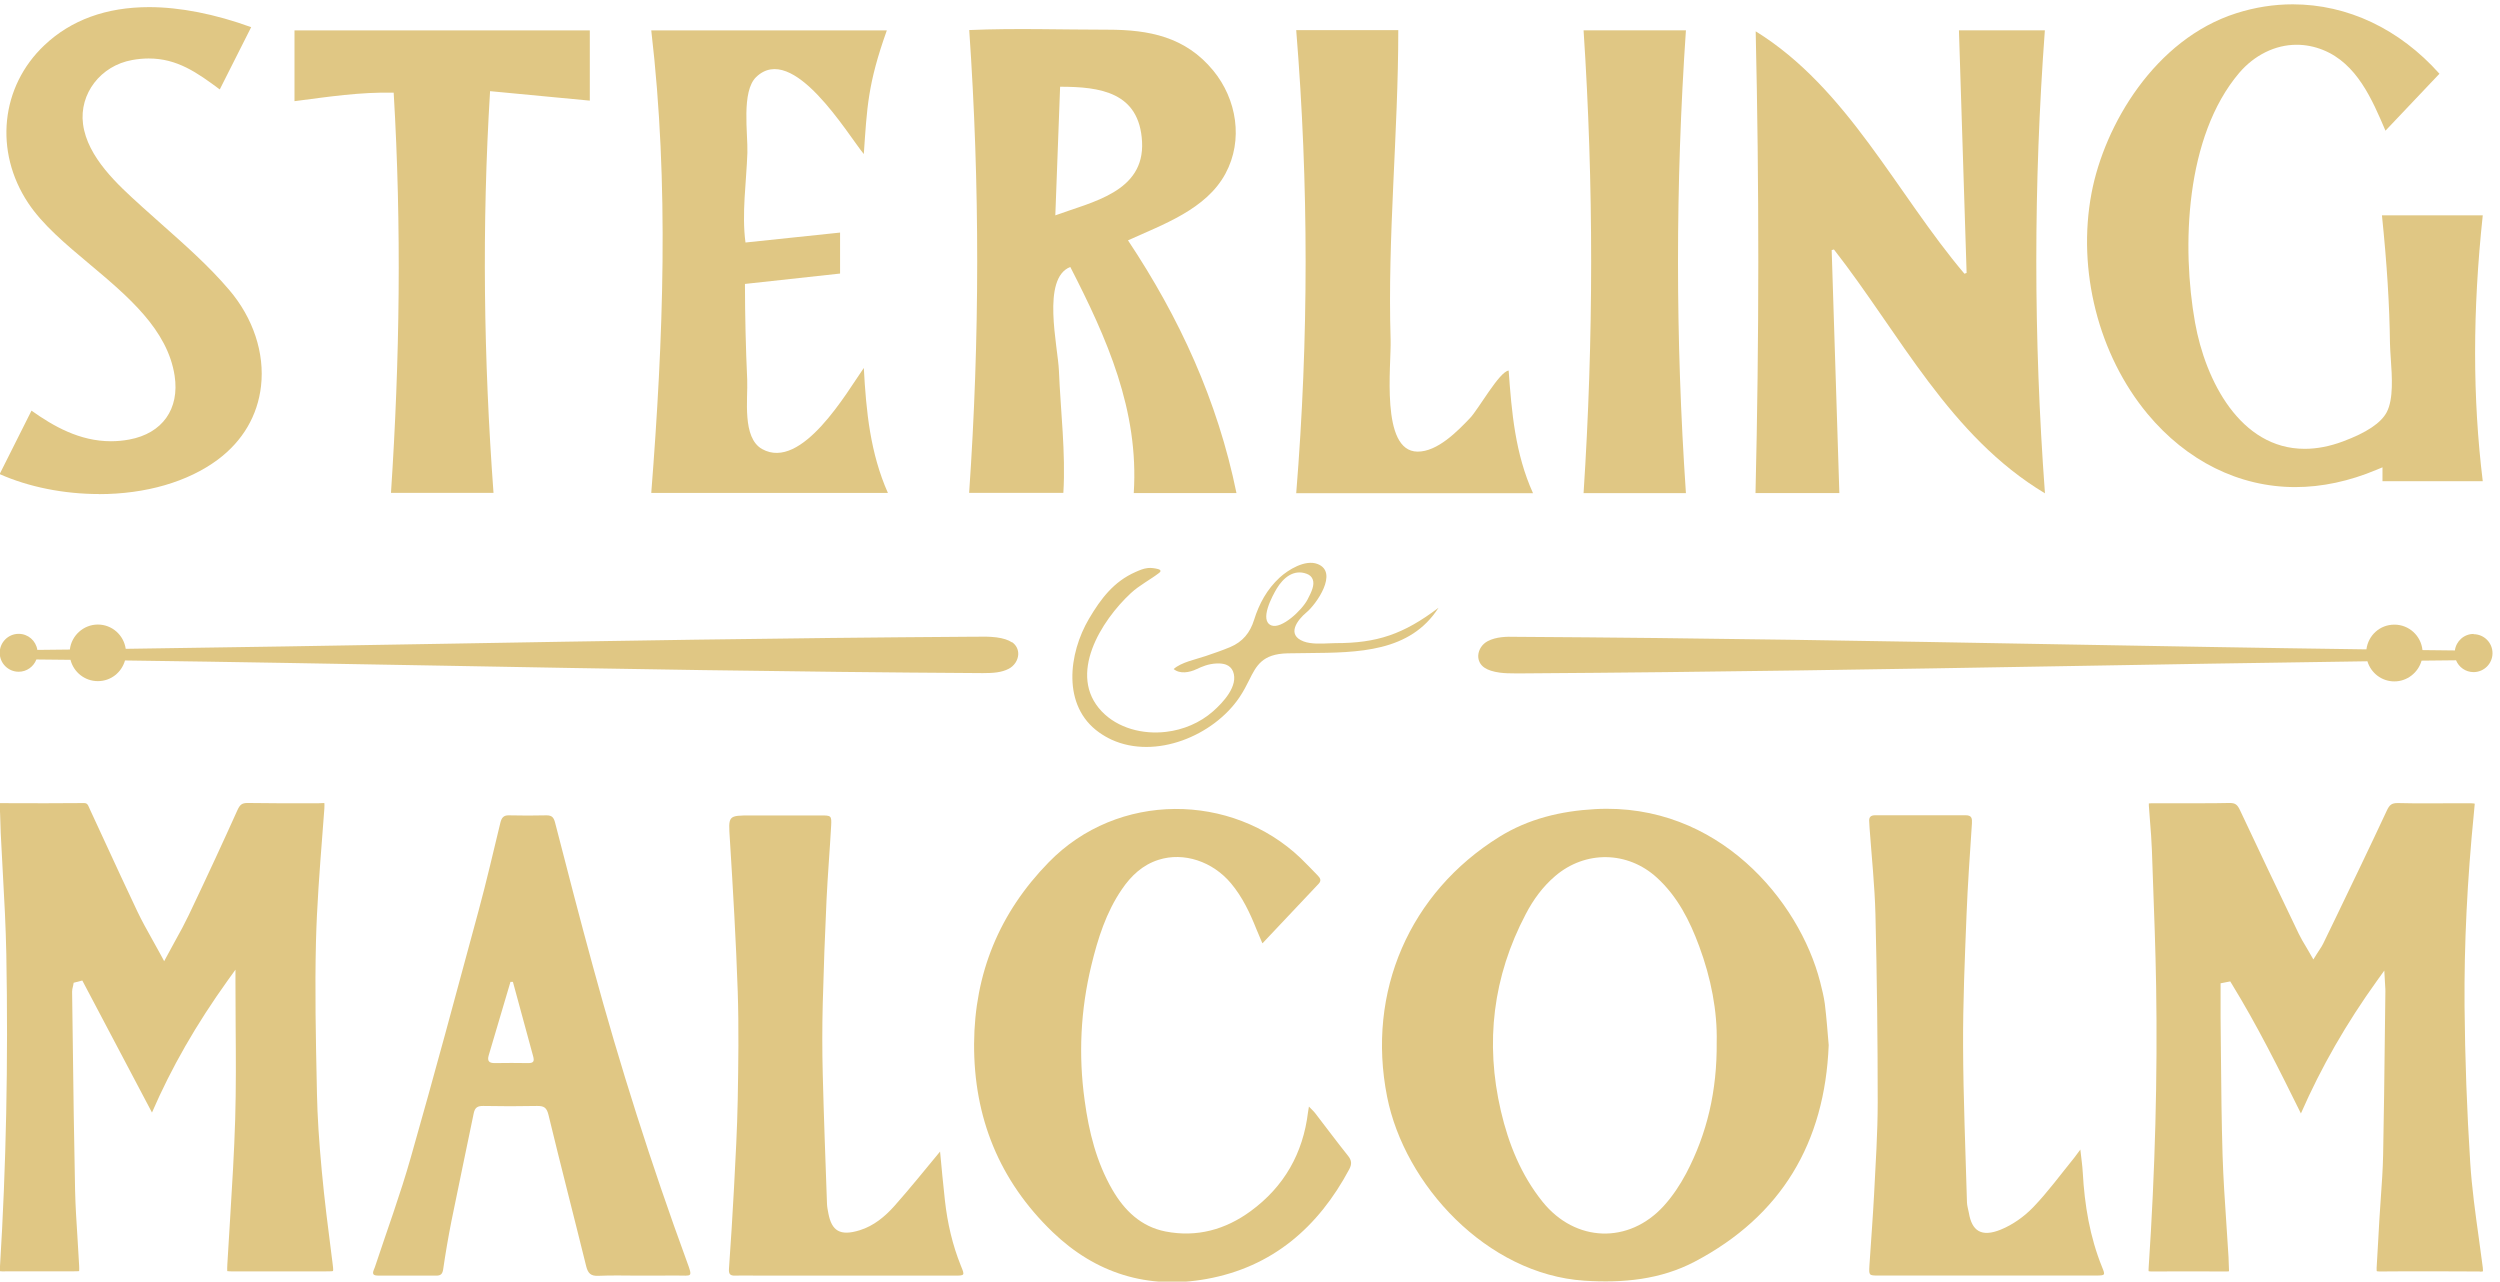
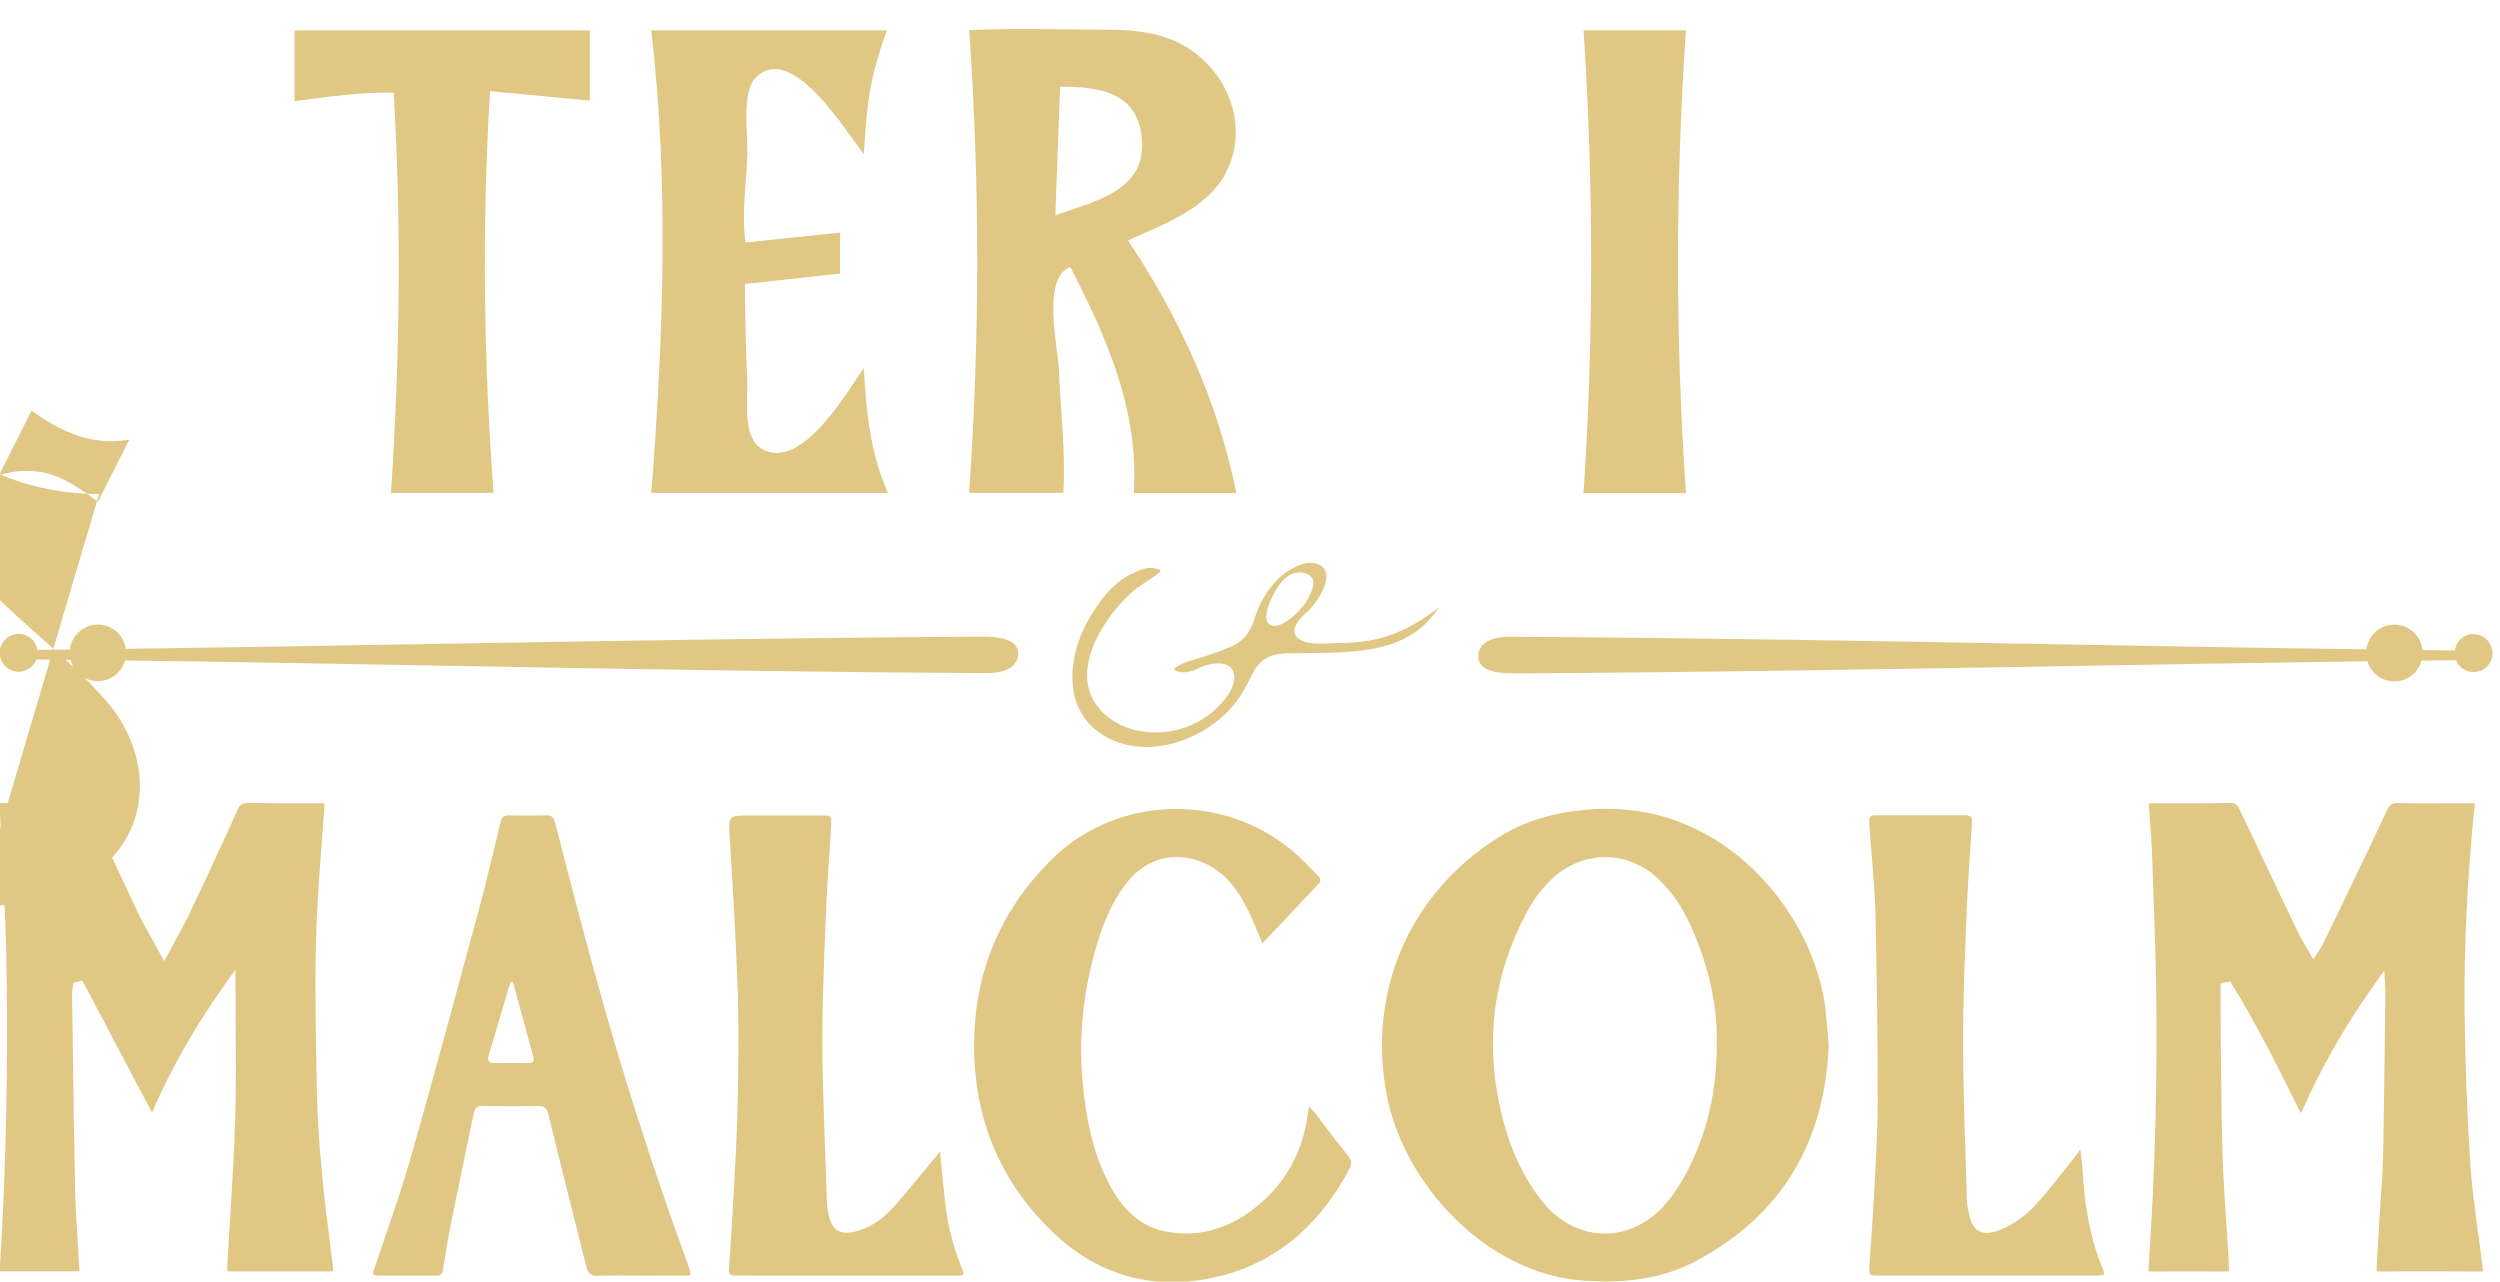
<svg xmlns="http://www.w3.org/2000/svg" height="142" width="277" viewBox="0 0 277 142" version="1.2">
  <style>
		.s0 { fill: #e0c784 } 
	</style>
  <g>
    <path d="m202.62 115.8c-0.43 10.81-5.23 18.93-14.84 23.99-3.79 1.99-7.93 2.39-12.24 2.11-10.81-0.72-19.92-10.63-21.85-20.39-2.3-11.62 2.51-22.62 12.44-28.79 3.22-2 6.81-2.86 10.61-3.07 13.62-0.75 22.63 10.17 24.93 19.14 0.2 0.8 0.41 1.61 0.52 2.43 0.19 1.53 0.3 3.07 0.43 4.58zm-12.41-0.33c0.08-3.41-0.62-7.08-1.94-10.63-1.05-2.84-2.4-5.51-4.69-7.6-3.24-2.96-7.93-3.03-11.27-0.17-1.38 1.18-2.42 2.61-3.25 4.2-3.65 6.94-4.53 14.24-2.76 21.84 0.85 3.64 2.24 7.09 4.62 10.05 3.62 4.5 9.55 4.72 13.43 0.45 0.97-1.07 1.8-2.32 2.48-3.6 2.32-4.42 3.43-9.15 3.38-14.54z" class="s0" />
    <path d="m139.86 104.49c-0.26-0.62-0.46-1.08-0.65-1.54-0.72-1.81-1.55-3.56-2.81-5.07-2.05-2.45-5.25-3.49-8.01-2.62-1.79 0.56-3.07 1.78-4.09 3.28-1.75 2.56-2.66 5.46-3.38 8.43q-1.79 7.41-0.74 14.96c0.47 3.48 1.3 6.83 3.07 9.89 1.34 2.31 3.18 4.1 5.9 4.63 3.45 0.67 6.62-0.2 9.43-2.26 3.71-2.72 5.8-6.41 6.35-10.97 0.02-0.15 0.05-0.3 0.1-0.61 0.29 0.31 0.52 0.5 0.7 0.74 1.21 1.57 2.39 3.16 3.63 4.71 0.41 0.51 0.44 0.92 0.14 1.49-3.44 6.44-8.52 10.84-15.81 12.16-6.5 1.18-12.29-0.61-17.06-5.2-5.9-5.68-8.74-12.69-8.7-20.86q0.07-11.71 8.26-20.1c7.67-7.89 20.3-7.73 27.91-0.48 0.66 0.63 1.28 1.3 1.92 1.95 0.27 0.28 0.42 0.55 0.08 0.91-2.04 2.15-4.07 4.31-6.21 6.58z" class="s0" />
    <path d="m70.84 141.34c-1.51 0-3.02-0.05-4.53 0.02-0.85 0.04-1.16-0.27-1.36-1.06-1.38-5.6-2.83-11.18-4.18-16.78-0.2-0.82-0.52-0.99-1.27-0.98q-2.97 0.06-5.96 0c-0.63-0.01-0.92 0.18-1.05 0.8-0.81 3.98-1.67 7.96-2.47 11.95q-0.53 2.68-0.92 5.37c-0.08 0.49-0.26 0.68-0.75 0.68q-3.21-0.01-6.43 0c-0.91 0-0.53-0.51-0.38-0.95 1.34-4.05 2.82-8.06 3.98-12.16 2.59-9.08 5.04-18.19 7.5-27.3 0.88-3.24 1.63-6.51 2.42-9.77 0.13-0.52 0.33-0.84 0.95-0.82q2.09 0.05 4.17 0c0.59 0 0.79 0.23 0.94 0.8 1.37 5.32 2.74 10.63 4.19 15.92q4.51 16.59 10.42 32.73c0.67 1.83 0.55 1.53-1.1 1.54q-2.08 0-4.17 0.01zm-14.01-32.55q-0.14 0-0.27 0-1.2 4.07-2.41 8.14c-0.19 0.64 0.05 0.87 0.68 0.86q1.85-0.03 3.69 0c0.64 0.01 0.7-0.24 0.54-0.8q-1.13-4.1-2.23-8.2z" class="s0" />
    <path d="m230.5 127.35c0.11 1.03 0.23 1.79 0.27 2.56 0.2 3.61 0.78 7.14 2.15 10.51 0.35 0.87 0.34 0.9-0.63 0.91q-12.09 0-24.17 0c-1.04 0-1.05-0.02-0.99-1.08 0.17-2.64 0.38-5.28 0.52-7.93 0.17-3.4 0.4-6.8 0.4-10.2q0-10.39-0.25-20.78c-0.08-3.2-0.42-6.39-0.65-9.58q-0.02-0.36-0.04-0.71c-0.05-0.5 0.15-0.72 0.67-0.72q5 0.01 10 0c0.69 0 0.74 0.33 0.71 0.9-0.22 3.39-0.47 6.79-0.6 10.18-0.19 4.82-0.4 9.65-0.38 14.48 0.02 5.78 0.27 11.55 0.43 17.33 0.01 0.39 0.14 0.77 0.21 1.16 0.33 2 1.38 2.74 3.54 1.86 1.32-0.54 2.59-1.44 3.58-2.47 1.64-1.7 3.04-3.63 4.54-5.47 0.19-0.24 0.36-0.49 0.71-0.95z" class="s0" />
    <path d="m104.16 127.59c0.17 1.77 0.33 3.61 0.54 5.45 0.28 2.48 0.83 4.9 1.77 7.22 0.44 1.07 0.44 1.08-0.71 1.08q-10.71 0-21.43 0c-0.95 0-1.91-0.03-2.86 0-0.59 0.02-0.74-0.19-0.7-0.77q0.32-4.5 0.56-9c0.17-3.24 0.35-6.48 0.41-9.72 0.07-4 0.13-8 0-11.99-0.19-5.61-0.52-11.22-0.87-16.83-0.17-2.69-0.25-2.68 2.43-2.68q3.81 0 7.62 0c1.18 0 1.23 0.01 1.17 1.16-0.15 2.73-0.38 5.45-0.51 8.17q-0.27 5.75-0.42 11.51-0.1 3.92 0 7.84c0.12 4.79 0.3 9.57 0.47 14.35 0.01 0.35 0.09 0.71 0.15 1.05 0.37 1.95 1.29 2.56 3.48 1.88 1.55-0.48 2.8-1.52 3.85-2.7 1.73-1.95 3.36-3.98 5.05-6.02z" class="s0" />
    <path d="m0.56 140.87c-0.21 0-0.45 0-0.58-0.02 0-0.13 0-0.38 0.02-0.55 0.68-10.97 0.92-22.6 0.7-34.59-0.06-3.02-0.22-6.09-0.39-9.06q-0.12-2.18-0.23-4.35-0.03-0.62-0.04-1.24-0.02-0.92-0.08-1.84 0-0.21 0-0.23 0.03 0 0.18 0h0.51q2.17 0 4.34 0.01 2.16 0 4.29-0.02c0.37 0 0.44 0.13 0.63 0.58l0.09 0.2q0.81 1.73 1.6 3.46 1.79 3.9 3.63 7.79c0.49 1.03 1.06 2.05 1.66 3.12q0.43 0.77 0.89 1.61l0.41 0.76 0.41-0.76q0.42-0.78 0.81-1.49 0.83-1.46 1.51-2.87c2.21-4.64 3.86-8.22 5.38-11.6 0.29-0.64 0.52-0.81 1.14-0.81 1.2 0.02 2.33 0.03 3.46 0.03h4.38l0.52-0.02q0.09 0 0.14 0c0.01 0.08 0.02 0.25 0 0.61q-0.11 1.44-0.22 2.89c-0.3 3.88-0.61 7.9-0.71 11.86-0.13 5.29-0.02 10.66 0.09 15.86l0.02 1c0.05 2.47 0.22 5.17 0.53 8.5 0.3 3.24 0.7 6.4 1.15 9.89l0.02 0.14c0.06 0.48 0.13 0.98 0.08 1.1-0.09 0.04-0.61 0.04-1.12 0.04h-5.53-4.37c-0.26 0-0.57 0-0.7-0.03-0.02-0.14 0-0.47 0.01-0.74q0.14-2.56 0.31-5.11c0.22-3.6 0.45-7.32 0.56-10.98 0.1-3.43 0.08-6.8 0.05-10.37q-0.02-2.35-0.02-4.75v-1.45l-0.85 1.18c-3.49 4.87-6.25 9.67-8.4 14.65l-7.72-14.63-0.96 0.25-0.05 0.29q-0.01 0.08-0.04 0.17-0.07 0.23-0.08 0.53l0.07 5.25c0.07 5.5 0.14 11.18 0.26 16.77 0.04 1.72 0.15 3.46 0.26 5.15q0.11 1.6 0.19 3.21c0 0.16 0.02 0.45 0 0.58-0.13 0.02-0.4 0.02-0.6 0.02q-1.91 0-3.82 0-1.91 0-3.82 0z" class="s0" />
    <path d="m274.76 140.88q-2.74-0.02-5.47-0.02c-1.82 0-3.76 0-5.64 0.02-0.24 0-0.3-0.04-0.3-0.04 0 0-0.04-0.07-0.02-0.36q0.1-1.56 0.18-3.12 0.06-1.08 0.12-2.16 0.07-1.21 0.16-2.41c0.11-1.58 0.23-3.22 0.26-4.84 0.09-4.4 0.14-8.88 0.19-13.21l0.06-4.88c0-0.16 0-0.31-0.02-0.54l-0.1-1.78-0.77 1.07c-3.43 4.77-6.21 9.6-8.47 14.76-2.48-5.02-4.85-9.77-7.66-14.35l-0.17-0.28-1.07 0.21v1.44q0 1.17 0 2.34 0.03 2.13 0.04 4.27c0.03 3.61 0.07 7.33 0.18 11 0.08 2.58 0.26 5.2 0.43 7.73q0.12 1.78 0.23 3.57 0.02 0.29 0.02 0.58 0 0.4 0.03 0.79 0.01 0.17 0 0.19 0 0.01-0.23 0.02-2.2 0-4.39-0.01-2.01 0-4.01 0.01c-0.22 0-0.27-0.04-0.27-0.04 0 0-0.03-0.08 0-0.38 0.72-10.75 0.99-21.23 0.83-31.14-0.07-4.09-0.22-8.25-0.37-12.27l-0.1-2.86q-0.07-1.63-0.21-3.21-0.06-0.67-0.1-1.34c-0.02-0.24-0.04-0.49-0.03-0.62 0.14-0.02 0.43-0.02 0.66-0.02h4.75q1.77 0.01 3.53-0.03c0.64 0 0.87 0.17 1.18 0.84 2.08 4.44 4.17 8.81 6.49 13.65q0.35 0.71 0.8 1.43 0.21 0.35 0.43 0.74l0.39 0.68 0.41-0.66q0.14-0.22 0.26-0.4 0.25-0.36 0.41-0.68l1.42-2.93c1.86-3.86 3.79-7.86 5.63-11.81 0.31-0.67 0.56-0.85 1.21-0.85h0.08q1.61 0.04 3.22 0.03c0.66 0 4.32-0.01 4.32-0.01 0.38 0 0.82 0 0.92 0.05 0 0.06-0.04 0.52-0.08 0.89-0.76 7.65-1.1 14.7-1.05 21.54 0.05 5.74 0.26 11.58 0.63 17.36 0.18 2.79 0.57 5.61 0.95 8.33q0.23 1.64 0.44 3.27c0.04 0.32 0.02 0.41 0 0.43 0 0-0.08 0.03-0.3 0.03h-0.02z" class="s0" />
  </g>
  <g>
-     <path d="m202.95 27.72c0.28 8.95 0.57 17.89 0.85 26.91h-9.29c0.41-17.1 0.41-34.07 0.02-51.16 10.18 6.29 15.6 17.98 23.13 26.86l0.24-0.09q-0.42-13.38-0.85-26.88h9.52c-1.26 17.04-1.27 34.02 0.01 51.3-10.56-6.33-16.03-17.6-23.38-27.02q-0.13 0.05-0.27 0.08z" class="s0" />
    <path d="m107.39 3.33c5.11-0.22 10.25-0.04 15.36-0.04 4.58 0 8.6 0.79 11.67 4.52 2.62 3.18 3.36 7.71 1.37 11.41-2.13 3.98-6.94 5.65-10.81 7.41 5.72 8.59 9.93 17.77 12.02 28h-11.38c0.59-9.18-2.98-17.16-7.03-25.05-3.22 1.25-1.37 8.78-1.26 11.52 0.18 4.44 0.76 9.08 0.49 13.51h-10.44c1.18-17.04 1.2-34.1 0.01-51.28zm9.54 20.53c4.09-1.5 9.9-2.6 9.61-8.15-0.29-5.51-4.65-6.1-9.08-6.1-0.17 4.7-0.35 9.36-0.53 14.25z" class="s0" />
    <path d="m98.26 3.37c-2.13 5.97-2.19 8.54-2.55 13.7-1.81-2.2-7.86-12.43-11.92-8.54-1.67 1.6-0.91 6.28-0.98 8.41-0.11 3.21-0.64 6.75-0.21 9.93 3.48-0.36 6.92-0.72 10.48-1.1v4.54c-3.47 0.38-6.96 0.76-10.54 1.15q0.01 5.32 0.25 10.62c0.09 2.09-0.59 6.43 1.66 7.68 4.39 2.44 9.41-6.35 11.26-8.99 0.26 4.86 0.72 9.45 2.67 13.85h-26.22c1.33-17.06 2-34.11 0-51.25h26.09z" class="s0" />
    <path d="m43.32 54.62c0.98-14.78 1.18-29.5 0.3-44.35-3.7-0.09-7.28 0.46-10.99 0.94v-7.84h32.72v7.78c-3.67-0.35-7.29-0.69-11.05-1.05-0.92 14.94-0.71 29.68 0.38 44.51h-11.37z" class="s0" />
-     <path d="m143.62 54.66c1.39-17.15 1.39-34.2 0-51.32h11.31c0 11.44-1.2 22.81-0.85 34.3 0.09 2.8-1.16 12.37 2.98 12.4 2.22 0.02 4.45-2.28 5.83-3.73 0.94-0.99 3.25-5.16 4.27-5.25 0.33 4.61 0.72 9.22 2.7 13.59h-26.25z" class="s0" />
    <path d="m186.8 3.36c-1.17 17.11-1.17 34.17 0 51.28h-11.34c1.11-17.09 1.13-34.14 0-51.28z" class="s0" />
-     <path d="m254.32 53.97c-6.22 0-12.04-2.89-16.39-8.13-5.42-6.54-7.8-15.9-6.19-24.43 1.43-7.59 7.05-17.08 16.03-19.94 2.06-0.66 4.17-0.99 6.26-0.99 6.08 0 11.84 2.73 16.26 7.69l-5.98 6.31c-1.49-3.49-3.17-7.44-6.93-8.95q-1.43-0.57-2.92-0.57c-2.36 0-4.67 1.14-6.36 3.12-5.99 7.06-6.38 19.3-4.89 27.65 1.15 6.46 5.02 14 12.15 14q2.04 0 4.24-0.82 3.91-1.45 4.85-3.24c0.76-1.44 0.59-3.93 0.45-5.93-0.04-0.63-0.08-1.21-0.09-1.68-0.05-4.22-0.33-8.75-0.89-14.2h11.17c-1.13 10.59-1.13 20.24 0 29.46h-11.11v-1.54l-0.65 0.27c-3.03 1.27-6.06 1.92-9.01 1.92z" class="s0" />
-     <path d="m10.98 54.74c-3.9 0-7.8-0.78-11.02-2.21l3.53-7.03c2.42 1.72 5.33 3.39 8.8 3.39q1.02 0 2.04-0.19c3.66-0.68 5.58-3.38 5.02-7.06-0.78-5.12-5.17-8.8-9.41-12.36-2.69-2.25-5.22-4.38-6.82-6.79-3.79-5.71-3.05-12.9 1.8-17.48 2.96-2.8 6.87-4.22 11.6-4.22 3.42 0 7.32 0.77 11.31 2.22l-3.48 6.9c-2.5-1.86-4.71-3.43-7.87-3.43q-0.89 0-1.83 0.17c-3.49 0.62-5.89 3.73-5.45 7.1 0.48 3.68 3.89 6.76 6.38 9.01l0.16 0.15q1.07 0.96 2.15 1.92c2.59 2.3 5.28 4.67 7.51 7.3 2.65 3.11 3.94 6.99 3.52 10.65-0.37 3.27-2.03 6.09-4.79 8.15-3.31 2.46-7.98 3.82-13.16 3.82z" class="s0" />
+     <path d="m10.98 54.74c-3.9 0-7.8-0.78-11.02-2.21l3.53-7.03c2.42 1.72 5.33 3.39 8.8 3.39q1.02 0 2.04-0.19l-3.48 6.9c-2.5-1.86-4.71-3.43-7.87-3.43q-0.89 0-1.83 0.17c-3.49 0.62-5.89 3.73-5.45 7.1 0.48 3.68 3.89 6.76 6.38 9.01l0.16 0.15q1.07 0.96 2.15 1.92c2.59 2.3 5.28 4.67 7.51 7.3 2.65 3.11 3.94 6.99 3.52 10.65-0.37 3.27-2.03 6.09-4.79 8.15-3.31 2.46-7.98 3.82-13.16 3.82z" class="s0" />
  </g>
  <path d="m112.12 71.17q-0.59-0.4-1.71-0.55c-0.8-0.1-1.66-0.09-2.35-0.07h-0.41c-21.37 0.14-40.54 0.47-59.08 0.79-11.19 0.19-22.66 0.39-34.64 0.55-0.22-1.52-1.51-2.69-3.09-2.69-1.58 0-2.92 1.21-3.1 2.77q-1.79 0.02-3.6 0.04c-0.16-1.01-1.02-1.78-2.07-1.78-1.16 0-2.1 0.94-2.1 2.1 0 1.16 0.94 2.1 2.1 2.1 0.9 0 1.66-0.57 1.96-1.36q1.9 0.02 3.78 0.04c0.35 1.36 1.57 2.36 3.03 2.36 1.46 0 2.63-0.97 3.01-2.29 12.22 0.16 23.91 0.38 35.31 0.58 18.7 0.34 38.04 0.69 59.56 0.82q0.12 0 0.24 0c1.06 0 2.01-0.06 2.81-0.48 0.61-0.32 1.01-0.93 1.05-1.57 0.03-0.55-0.22-1.06-0.69-1.38z" class="s0" />
  <path d="m274.08 70.24c-1.07 0-1.94 0.8-2.08 1.83q-1.8-0.02-3.59-0.04c-0.16-1.58-1.48-2.82-3.11-2.82-1.63 0-2.9 1.2-3.1 2.74-11.98-0.16-23.47-0.37-34.66-0.57-18.73-0.34-38.09-0.69-59.65-0.82-0.94-0.03-2.12-0.01-3.05 0.48-0.61 0.32-1.01 0.93-1.05 1.57-0.03 0.55 0.22 1.06 0.69 1.37q0.59 0.4 1.71 0.55c0.53 0.07 1.09 0.08 1.6 0.08q0.38 0 0.71 0h0.44c21.4-0.14 40.59-0.47 59.16-0.79 11.05-0.19 22.38-0.39 34.21-0.55 0.39 1.29 1.57 2.23 2.99 2.23 1.42 0 2.64-0.98 3.01-2.3q1.89-0.02 3.82-0.04c0.31 0.77 1.07 1.31 1.94 1.31 1.16 0 2.1-0.94 2.1-2.1 0-1.16-0.94-2.1-2.1-2.1z" class="s0" />
  <path d="m147.95 71.26q-0.26 0-0.64 0.02c-0.87 0.04-2.06 0.1-2.87-0.21-1.94-0.74-0.69-2.38 0.32-3.22 1.05-0.86 3.61-4.45 1.22-5.36-1.37-0.52-3.24 0.63-4.2 1.51-1.4 1.3-2.27 2.89-2.83 4.69-0.44 1.41-1.25 2.42-2.65 3.01-0.91 0.38-1.83 0.69-2.71 0.99-1.08 0.37-2.7 0.68-3.55 1.44 0.7 0.58 1.76 0.38 2.52 0.02 0.61-0.28 1.29-0.6 2.28-0.64q0.58-0.02 1 0.13 0.56 0.22 0.78 0.75c0.64 1.61-1.13 3.47-2.22 4.43-1.44 1.27-3.3 2.05-5.2 2.27-2.57 0.31-5.35-0.4-7.13-2.27-3.84-4.04-0.05-10.06 3.23-13.1 0.95-0.88 2.11-1.46 3.13-2.24 0.08-0.06 0.17-0.15 0.15-0.24-0.02-0.1-0.14-0.15-0.24-0.18-0.38-0.1-0.78-0.16-1.17-0.12-0.48 0.05-0.93 0.25-1.36 0.44-2.4 1.06-3.83 2.94-5.15 5.18-2.26 3.83-3.02 9.66 1.13 12.6q0.67 0.47 1.38 0.8c4.87 2.22 11.27-0.43 14.15-4.68 0.46-0.68 0.79-1.33 1.08-1.91 0.81-1.63 1.46-2.91 4.25-2.98q1.14-0.03 2.31-0.03c5.55-0.05 11.28-0.1 14.43-5.02-3.88 2.94-6.83 3.93-11.44 3.92zm-7.07-1.96c-1.4-0.53 0.12-3.31 0.58-4.08 0.71-1.18 1.87-2.19 3.33-1.64q0.5 0.19 0.66 0.62c0.23 0.61-0.12 1.36-0.57 2.22-0.63 1.21-2.88 3.3-4 2.88z" class="s0" />
</svg>